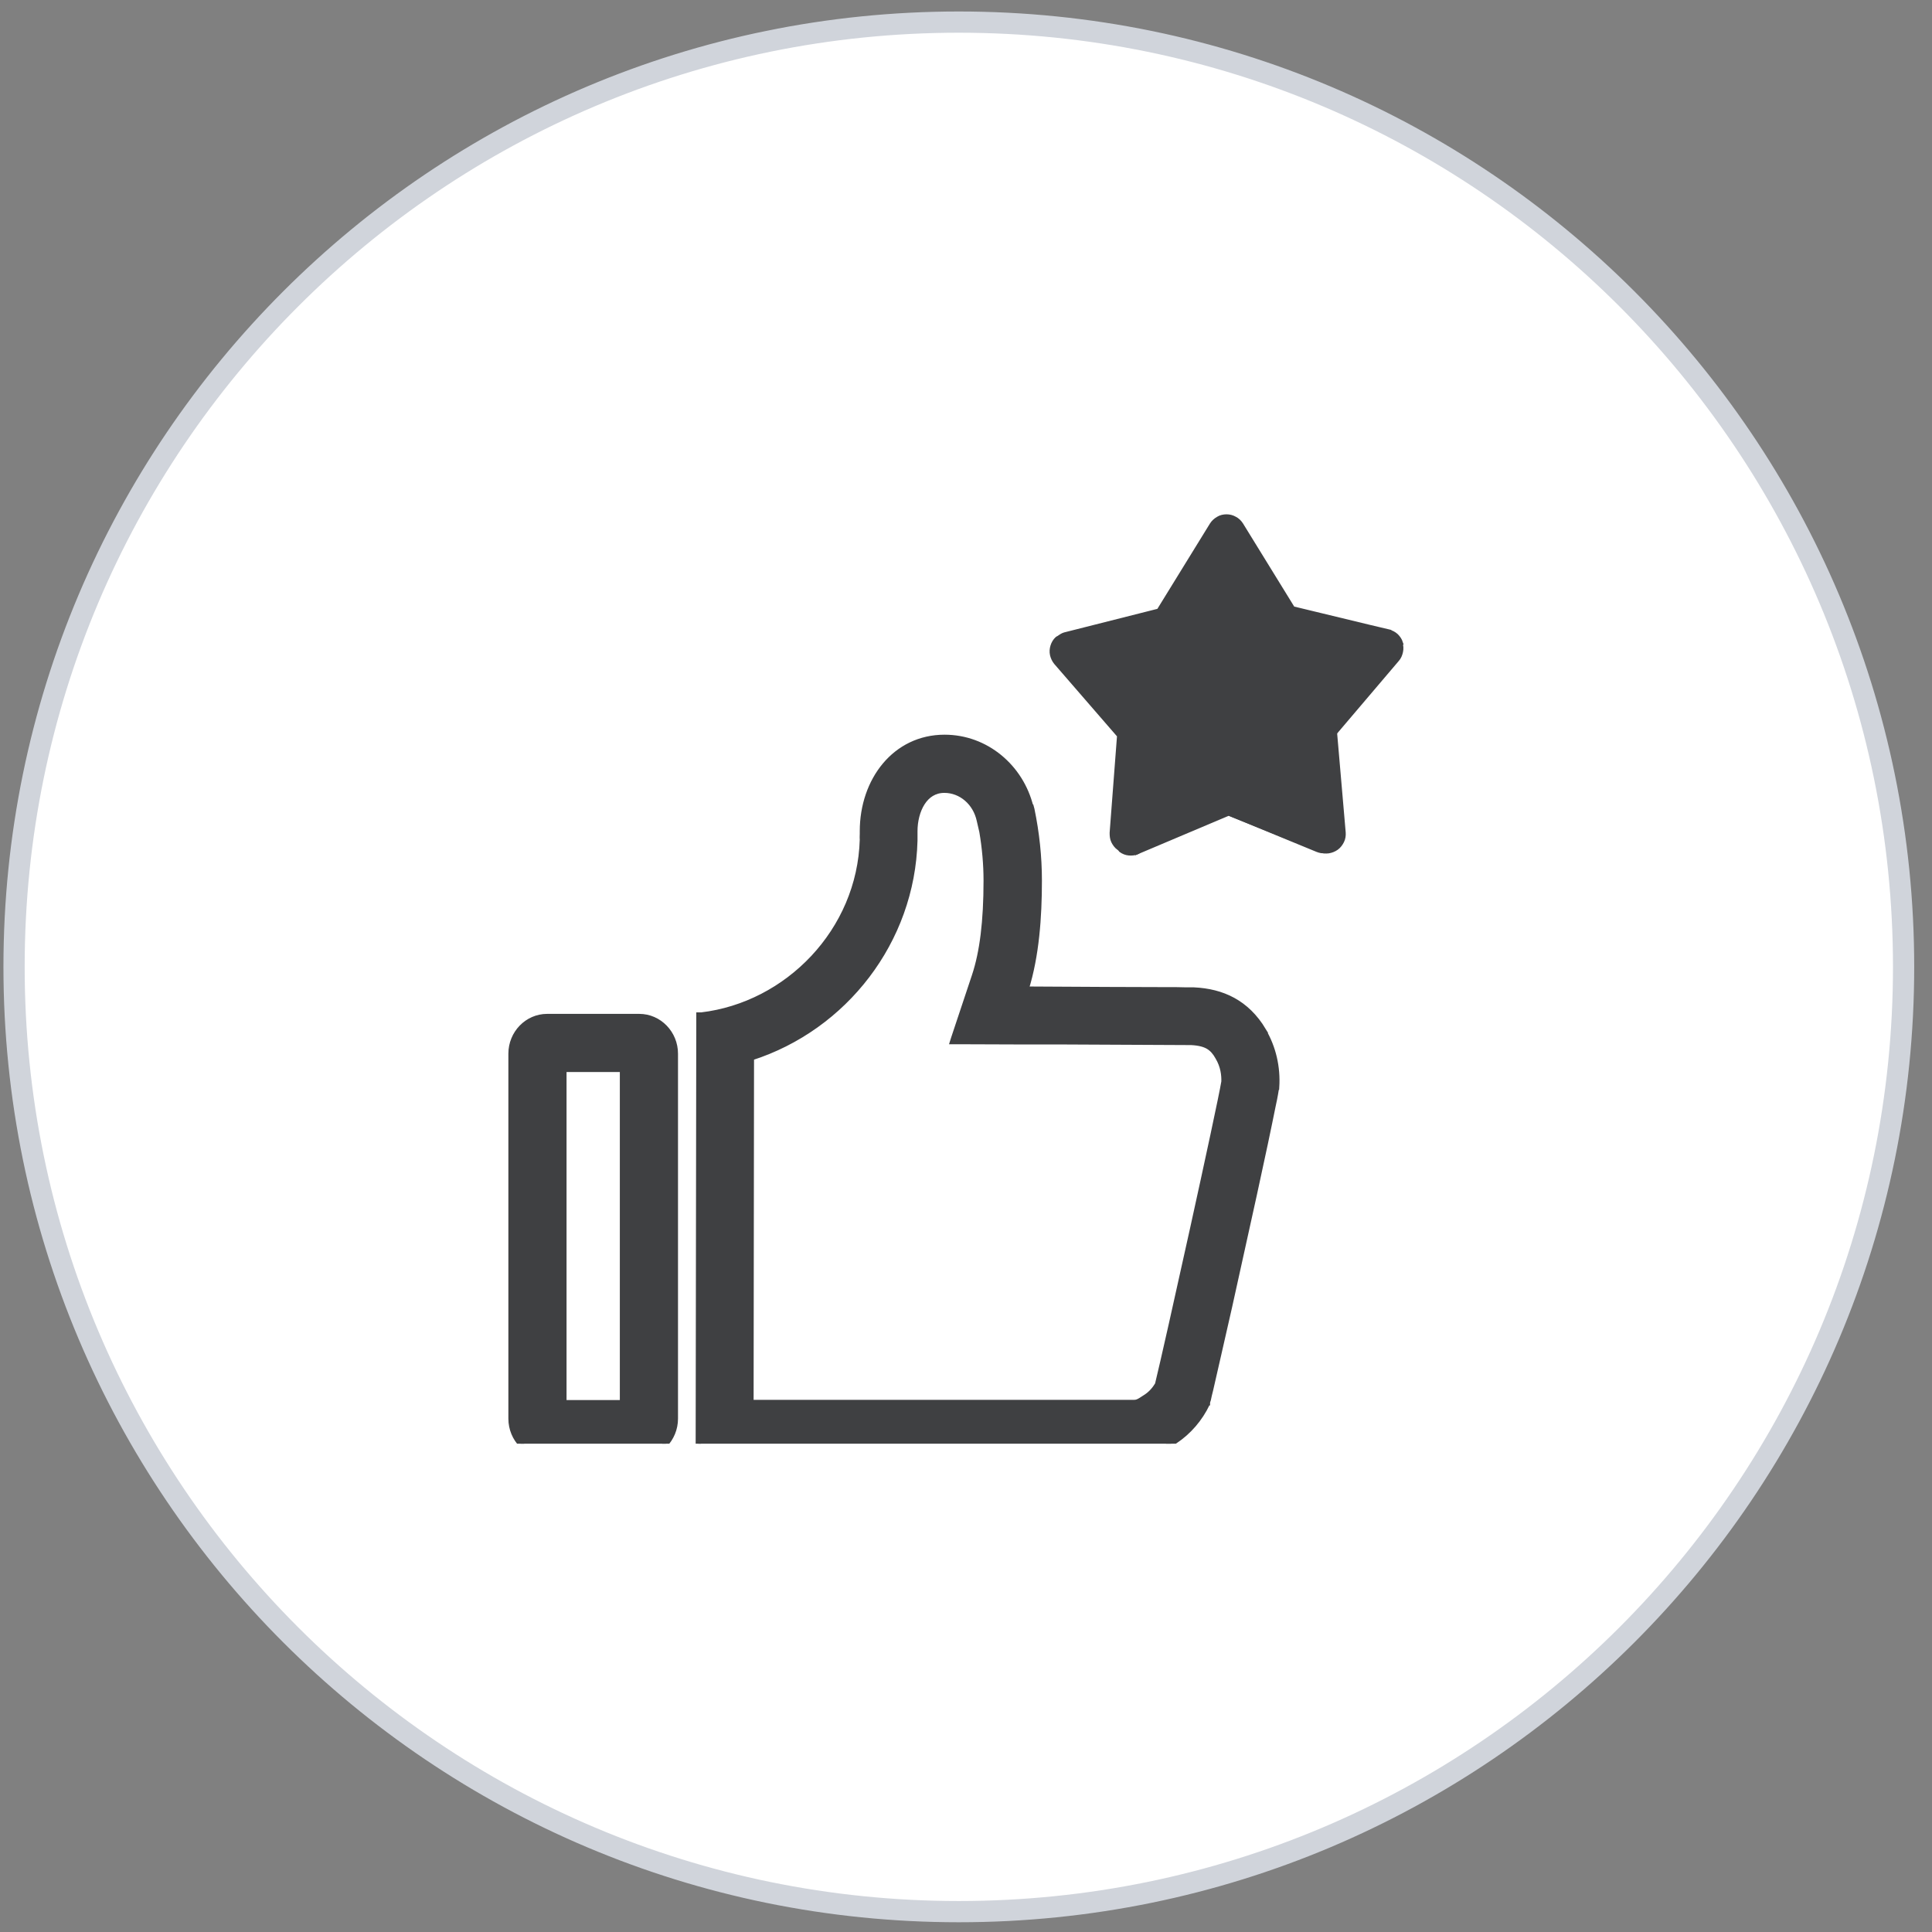
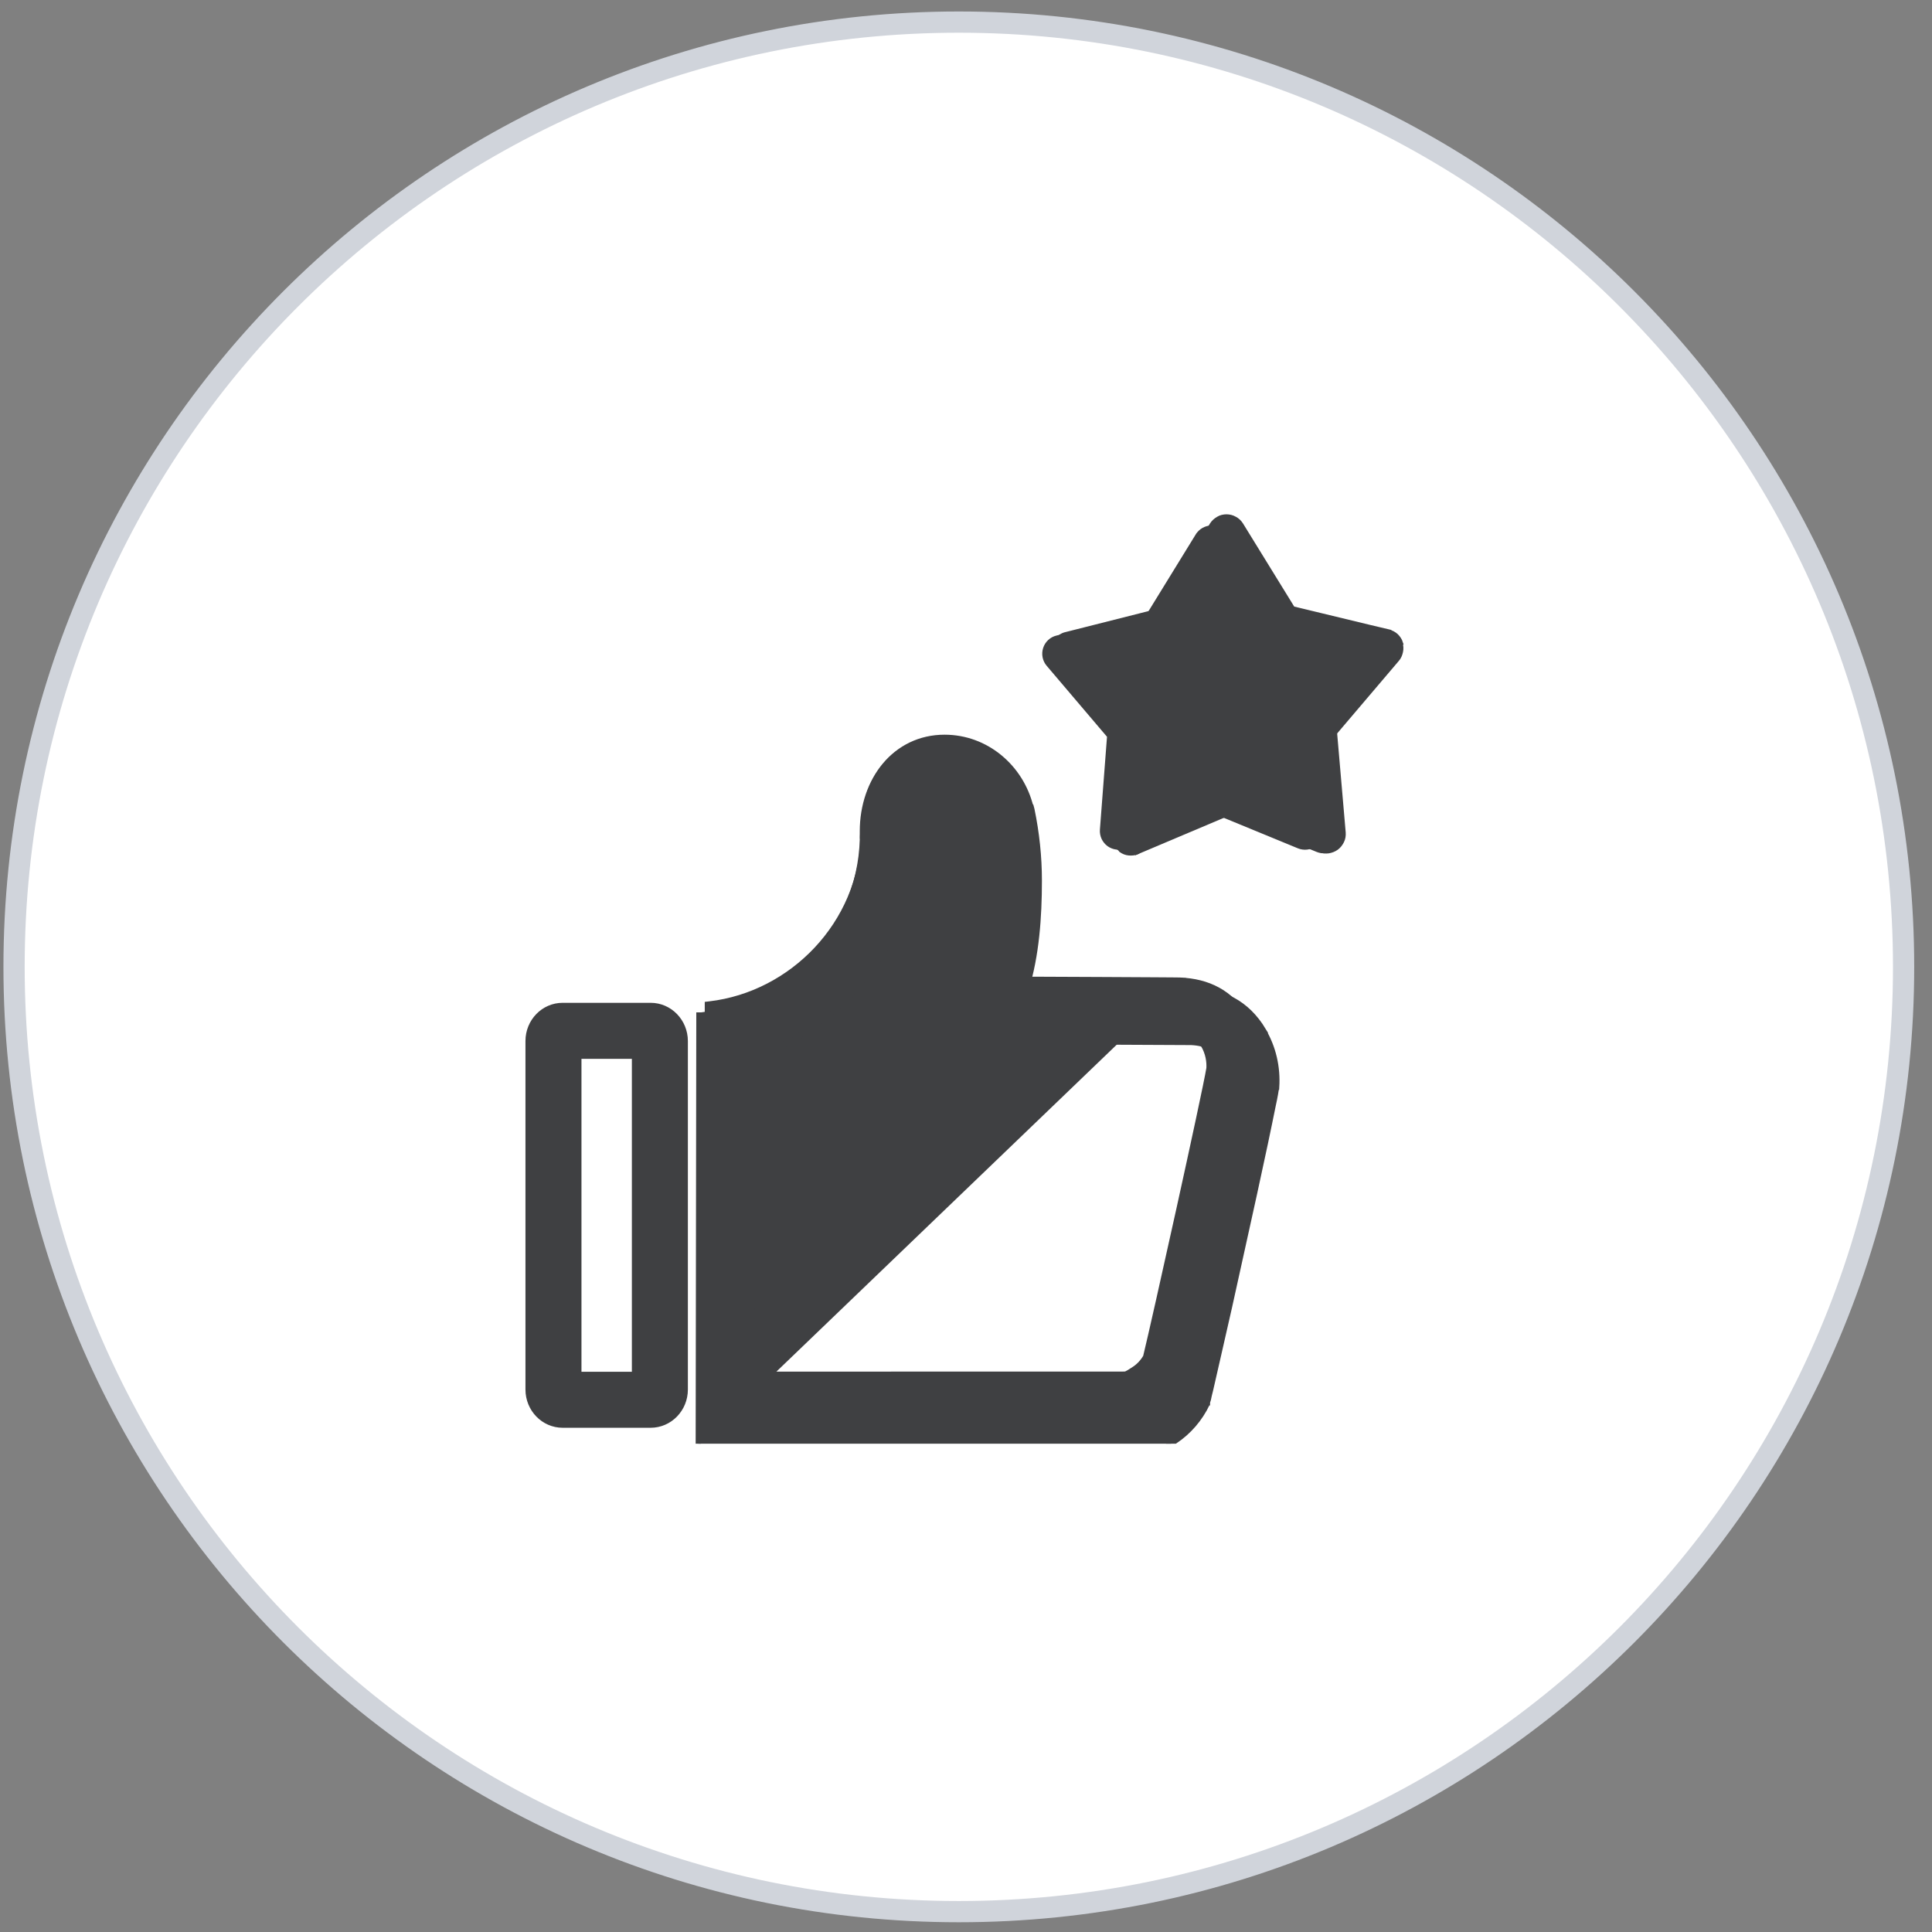
<svg xmlns="http://www.w3.org/2000/svg" width="91" height="91" viewBox="0 0 91 91" fill="none">
  <rect x="0" y="0" width="91" height="91" fill="#808080" stroke="none" />
  <path d="M89.662 45.541C89.662 70.118 69.739 90.041 45.162 90.041C20.585 90.041 0.662 70.118 0.662 45.541C0.662 20.964 20.585 1.041 45.162 1.041C69.739 1.041 89.662 20.964 89.662 45.541Z" fill="white" stroke="#D0D4DB" />
  <g clip-path="url(#clip0_5478_56720)">
    <path d="M33.775 67.117H33.416H33.29L33.291 66.991L33.32 47.412L33.32 47.301L33.43 47.288C37.305 46.832 40.562 43.517 40.675 39.396C40.669 39.311 40.672 39.221 40.674 39.138C40.675 39.098 40.676 39.06 40.676 39.025C40.676 36.737 42.143 34.799 44.379 34.799C46.252 34.799 47.814 36.134 48.262 37.936L48.282 37.934L48.305 38.041C48.532 39.097 48.648 40.175 48.648 41.255C48.648 42.889 48.517 44.633 48.05 46.126C48.56 46.128 50.129 46.135 51.703 46.142C52.66 46.147 53.62 46.152 54.345 46.156C54.707 46.158 55.011 46.16 55.226 46.162C55.334 46.163 55.419 46.164 55.479 46.165C55.509 46.165 55.533 46.166 55.55 46.166L55.571 46.167L33.775 67.117ZM33.775 67.117C33.787 67.12 33.797 67.12 33.799 67.121L33.8 67.121L33.807 67.121L33.809 67.121H33.818L33.819 67.121C33.829 67.122 33.841 67.121 33.853 67.119C33.856 67.118 33.86 67.118 33.864 67.117L52.9 67.115C53.271 67.115 53.568 67.067 53.858 66.959C54.145 66.853 54.42 66.691 54.748 66.473L54.749 66.472C55.373 66.054 55.873 65.475 56.195 64.796C56.199 64.788 56.201 64.782 56.202 64.78L56.202 64.779C56.204 64.774 56.206 64.768 56.208 64.762C56.212 64.751 56.216 64.738 56.22 64.723C56.228 64.692 56.24 64.65 56.253 64.597C56.28 64.492 56.316 64.341 56.361 64.153C56.45 63.775 56.573 63.242 56.718 62.604C57.009 61.327 57.389 59.629 57.769 57.911C58.149 56.192 58.529 54.453 58.818 53.094C58.963 52.414 59.085 51.829 59.174 51.389C59.261 50.954 59.318 50.652 59.328 50.545L59.329 50.542C59.394 49.65 59.185 48.758 58.731 47.987L58.73 47.986C57.979 46.732 56.887 46.223 55.583 46.167L33.775 67.117ZM45.951 38.554L45.951 38.554L45.952 38.557L46.07 39.05C46.195 39.778 46.258 40.516 46.258 41.254C46.258 43.08 46.083 44.476 45.729 45.53L45.729 45.53L44.791 48.334L44.736 48.498L44.909 48.499L47.867 48.51C48.432 48.513 49.055 48.516 49.694 48.519C52.284 48.532 55.139 48.545 55.482 48.551C55.841 48.566 56.078 48.635 56.253 48.742C56.428 48.849 56.553 49 56.674 49.205L56.675 49.206C56.919 49.614 56.962 50.023 56.947 50.312C56.748 51.537 54.376 62.228 53.964 63.909C53.826 64.146 53.643 64.343 53.43 64.482L53.43 64.482C53.226 64.617 53.129 64.676 53.063 64.704C53.008 64.727 52.978 64.727 52.887 64.727L35.683 64.73L35.706 49.226C39.9 47.874 42.942 43.974 43.063 39.454L43.063 39.453L43.066 39.337L43.067 39.337L43.066 39.323L43.059 39.252L43.061 39.213L43.061 39.212L43.063 39.028L43.063 39.026C43.064 38.571 43.173 38.105 43.394 37.758C43.612 37.414 43.936 37.189 44.379 37.188C45.121 37.188 45.774 37.742 45.951 38.554ZM33.828 67.119C33.828 67.119 33.828 67.119 33.828 67.119L33.828 67.119V67.119ZM33.823 67.117L33.823 67.119C33.819 67.119 33.814 67.119 33.809 67.118C33.807 67.118 33.805 67.117 33.803 67.117L33.804 67.117H33.809H33.823ZM32.275 49.032L32.275 49.032C32.273 48.113 31.549 47.359 30.646 47.359H26.502C25.599 47.359 24.875 48.113 24.875 49.032V65.45C24.875 66.371 25.601 67.125 26.502 67.125H30.646C31.549 67.125 32.275 66.371 32.275 65.45V49.032ZM64.36 30.057L64.359 30.057L60.046 29.012L57.718 25.233L57.718 25.233C57.65 25.124 57.556 25.033 57.443 24.971C57.33 24.908 57.203 24.875 57.075 24.875C56.946 24.875 56.819 24.908 56.706 24.971C56.593 25.033 56.499 25.124 56.431 25.233L56.43 25.233L54.105 29.012L49.791 30.057L49.791 30.057C49.666 30.087 49.551 30.149 49.456 30.237C49.362 30.325 49.292 30.435 49.253 30.558C49.213 30.68 49.205 30.811 49.23 30.938C49.255 31.064 49.312 31.182 49.396 31.28L52.27 34.661L51.932 39.085L51.932 39.086C51.923 39.214 51.946 39.342 51.999 39.459C52.053 39.575 52.136 39.676 52.239 39.753L52.239 39.753C52.344 39.829 52.466 39.877 52.594 39.892C52.722 39.908 52.852 39.891 52.972 39.842L52.972 39.842L57.076 38.152L61.181 39.842L61.181 39.842C61.3 39.891 61.43 39.908 61.558 39.893C61.686 39.878 61.808 39.83 61.913 39.754C62.017 39.678 62.1 39.577 62.154 39.46C62.209 39.343 62.232 39.214 62.222 39.085L62.222 39.085L61.883 34.661L64.758 31.28L64.758 31.279C64.841 31.181 64.898 31.063 64.922 30.937C64.947 30.811 64.939 30.68 64.899 30.558L64.899 30.558C64.859 30.435 64.788 30.325 64.694 30.238C64.599 30.15 64.484 30.088 64.36 30.057ZM29.887 64.737H27.263V49.747H29.887V64.737Z" fill="#3F4042" stroke="#3F4042" stroke-width="0.25" />
    <g clip-path="url(#clip1_5478_56720)">
-       <path d="M89.5 46C89.5 70.58 69.58 90.5 45 90.5C20.42 90.5 0.5 70.58 0.5 46C0.5 21.42 20.42 1.5 45 1.5C69.58 1.5 89.5 21.42 89.5 46Z" fill="white" stroke="#D0D4DB" />
      <path d="M65.96 30.29C65.92 30.16 65.84 30.05 65.75 29.96C65.65 29.87 65.54 29.81 65.41 29.78V29.77L64.48 29.55L60.88 28.68L58.44 24.72C58.37 24.61 58.27 24.51 58.15 24.45C58.03 24.38 57.9 24.35 57.77 24.35C57.64 24.35 57.5 24.38 57.39 24.45C57.27 24.52 57.17 24.61 57.1 24.72L54.66 28.68H54.71L54.66 28.77L50.15 29.91C50.05 29.94 49.97 30 49.88 30.06C49.86 30.08 49.83 30.08 49.81 30.1C49.71 30.19 49.64 30.31 49.6 30.44C49.56 30.57 49.55 30.7 49.58 30.84C49.61 30.97 49.67 31.09 49.75 31.19L52.74 34.64L52.39 39.23C52.39 39.36 52.4 39.5 52.46 39.62C52.52 39.74 52.6 39.85 52.71 39.93C52.71 39.93 52.72 39.93 52.73 39.93C52.76 39.96 52.78 40 52.81 40.03C52.92 40.11 53.05 40.16 53.18 40.17C53.31 40.18 53.45 40.17 53.57 40.11L53.97 39.8L57.76 38.24L62.06 40.01C62.18 40.06 62.32 40.08 62.45 40.06C62.58 40.04 62.71 39.99 62.82 39.92C62.93 39.85 63.02 39.74 63.07 39.61C63.13 39.49 63.15 39.35 63.14 39.22L62.78 34.59L65.79 31.05C65.88 30.95 65.93 30.83 65.96 30.69C65.99 30.56 65.98 30.42 65.94 30.3L65.96 30.29Z" fill="#3F4042" stroke="#3F4042" stroke-width="0.25" />
      <path d="M53.59 40.1L57.87 38.29L62.18 40.02C62.3 40.07 62.44 40.09 62.57 40.07C62.7 40.05 62.83 40 62.94 39.92C63.05 39.84 63.13 39.73 63.19 39.61C63.25 39.49 63.27 39.35 63.26 39.22L62.86 34.59L53.59 40.09V40.1Z" fill="#3F4042" stroke="#3F4042" stroke-width="0.25" />
      <path d="M59.511 48.531C58.721 47.221 57.581 46.691 56.221 46.63H55.851C55.621 46.62 55.301 46.62 54.921 46.62C54.171 46.62 53.161 46.611 52.161 46.611C50.501 46.6 48.851 46.59 48.331 46.59C48.821 45.02 48.951 43.2 48.951 41.48C48.951 40.35 48.831 39.23 48.601 38.12L48.571 38.011H48.551C48.091 36.13 46.451 34.73 44.491 34.73C42.151 34.73 40.621 36.761 40.621 39.151V39.27C40.621 39.35 40.611 39.45 40.621 39.541C40.501 43.85 37.091 47.331 33.031 47.81H32.921V47.931L32.891 68.43V68.55H33.441C33.441 68.55 33.451 68.561 33.461 68.561C33.461 68.561 33.461 68.55 33.471 68.55H53.411C53.801 68.55 54.111 68.501 54.411 68.391C54.711 68.27 55.001 68.111 55.341 67.88C56.001 67.441 56.521 66.831 56.861 66.121C56.861 66.121 56.861 66.1 56.871 66.1C56.871 66.1 56.871 66.061 56.871 66.05C56.881 66.02 56.891 65.971 56.911 65.921C56.931 65.811 56.971 65.65 57.021 65.451C57.111 65.061 57.241 64.501 57.391 63.831C57.701 62.49 58.101 60.721 58.491 58.92C58.891 57.12 59.291 55.3 59.591 53.88C59.741 53.16 59.871 52.55 59.961 52.09C60.061 51.641 60.111 51.321 60.121 51.211H60.131C60.191 50.27 59.981 49.34 59.501 48.531H59.511ZM54.531 65.201C54.381 65.451 54.191 65.66 53.971 65.8C53.761 65.941 53.661 66.001 53.581 66.031C53.521 66.05 53.491 66.061 53.391 66.061H35.371L35.391 49.821C39.781 48.41 42.971 44.331 43.091 39.59V39.471V39.38V39.34V39.151C43.091 38.67 43.211 38.181 43.441 37.821C43.671 37.461 44.011 37.221 44.481 37.221C45.261 37.221 45.951 37.8 46.131 38.651L46.251 39.17C46.381 39.931 46.451 40.711 46.451 41.48C46.451 43.391 46.271 44.85 45.901 45.961L44.921 48.901L44.871 49.06H45.041L48.141 49.071C48.731 49.071 49.381 49.071 50.051 49.071C52.761 49.081 55.751 49.1 56.111 49.1C56.491 49.12 56.741 49.191 56.921 49.3C57.101 49.41 57.241 49.571 57.361 49.791C57.621 50.221 57.661 50.651 57.651 50.95C57.441 52.23 54.961 63.431 54.531 65.18V65.201Z" fill="#3F4042" stroke="#3F4042" stroke-width="0.25" />
-       <path d="M30.11 47.88H25.77C24.83 47.88 24.07 48.67 24.07 49.63V66.82C24.07 67.78 24.83 68.57 25.77 68.57H30.11C31.05 68.57 31.81 67.78 31.81 66.82V49.63C31.81 48.67 31.05 47.88 30.11 47.88ZM29.32 66.07H26.56V50.37H29.32V66.07Z" fill="#3F4042" stroke="#3F4042" stroke-width="0.25" />
    </g>
  </g>
  <defs>
    <clipPath id="clip0_5478_56720">
      <rect width="44" height="44" fill="white" transform="translate(23 24)" />
    </clipPath>
    <clipPath id="clip1_5478_56720">
      <rect width="90" height="90" fill="white" transform="translate(0 1)" />
    </clipPath>
  </defs>
</svg>